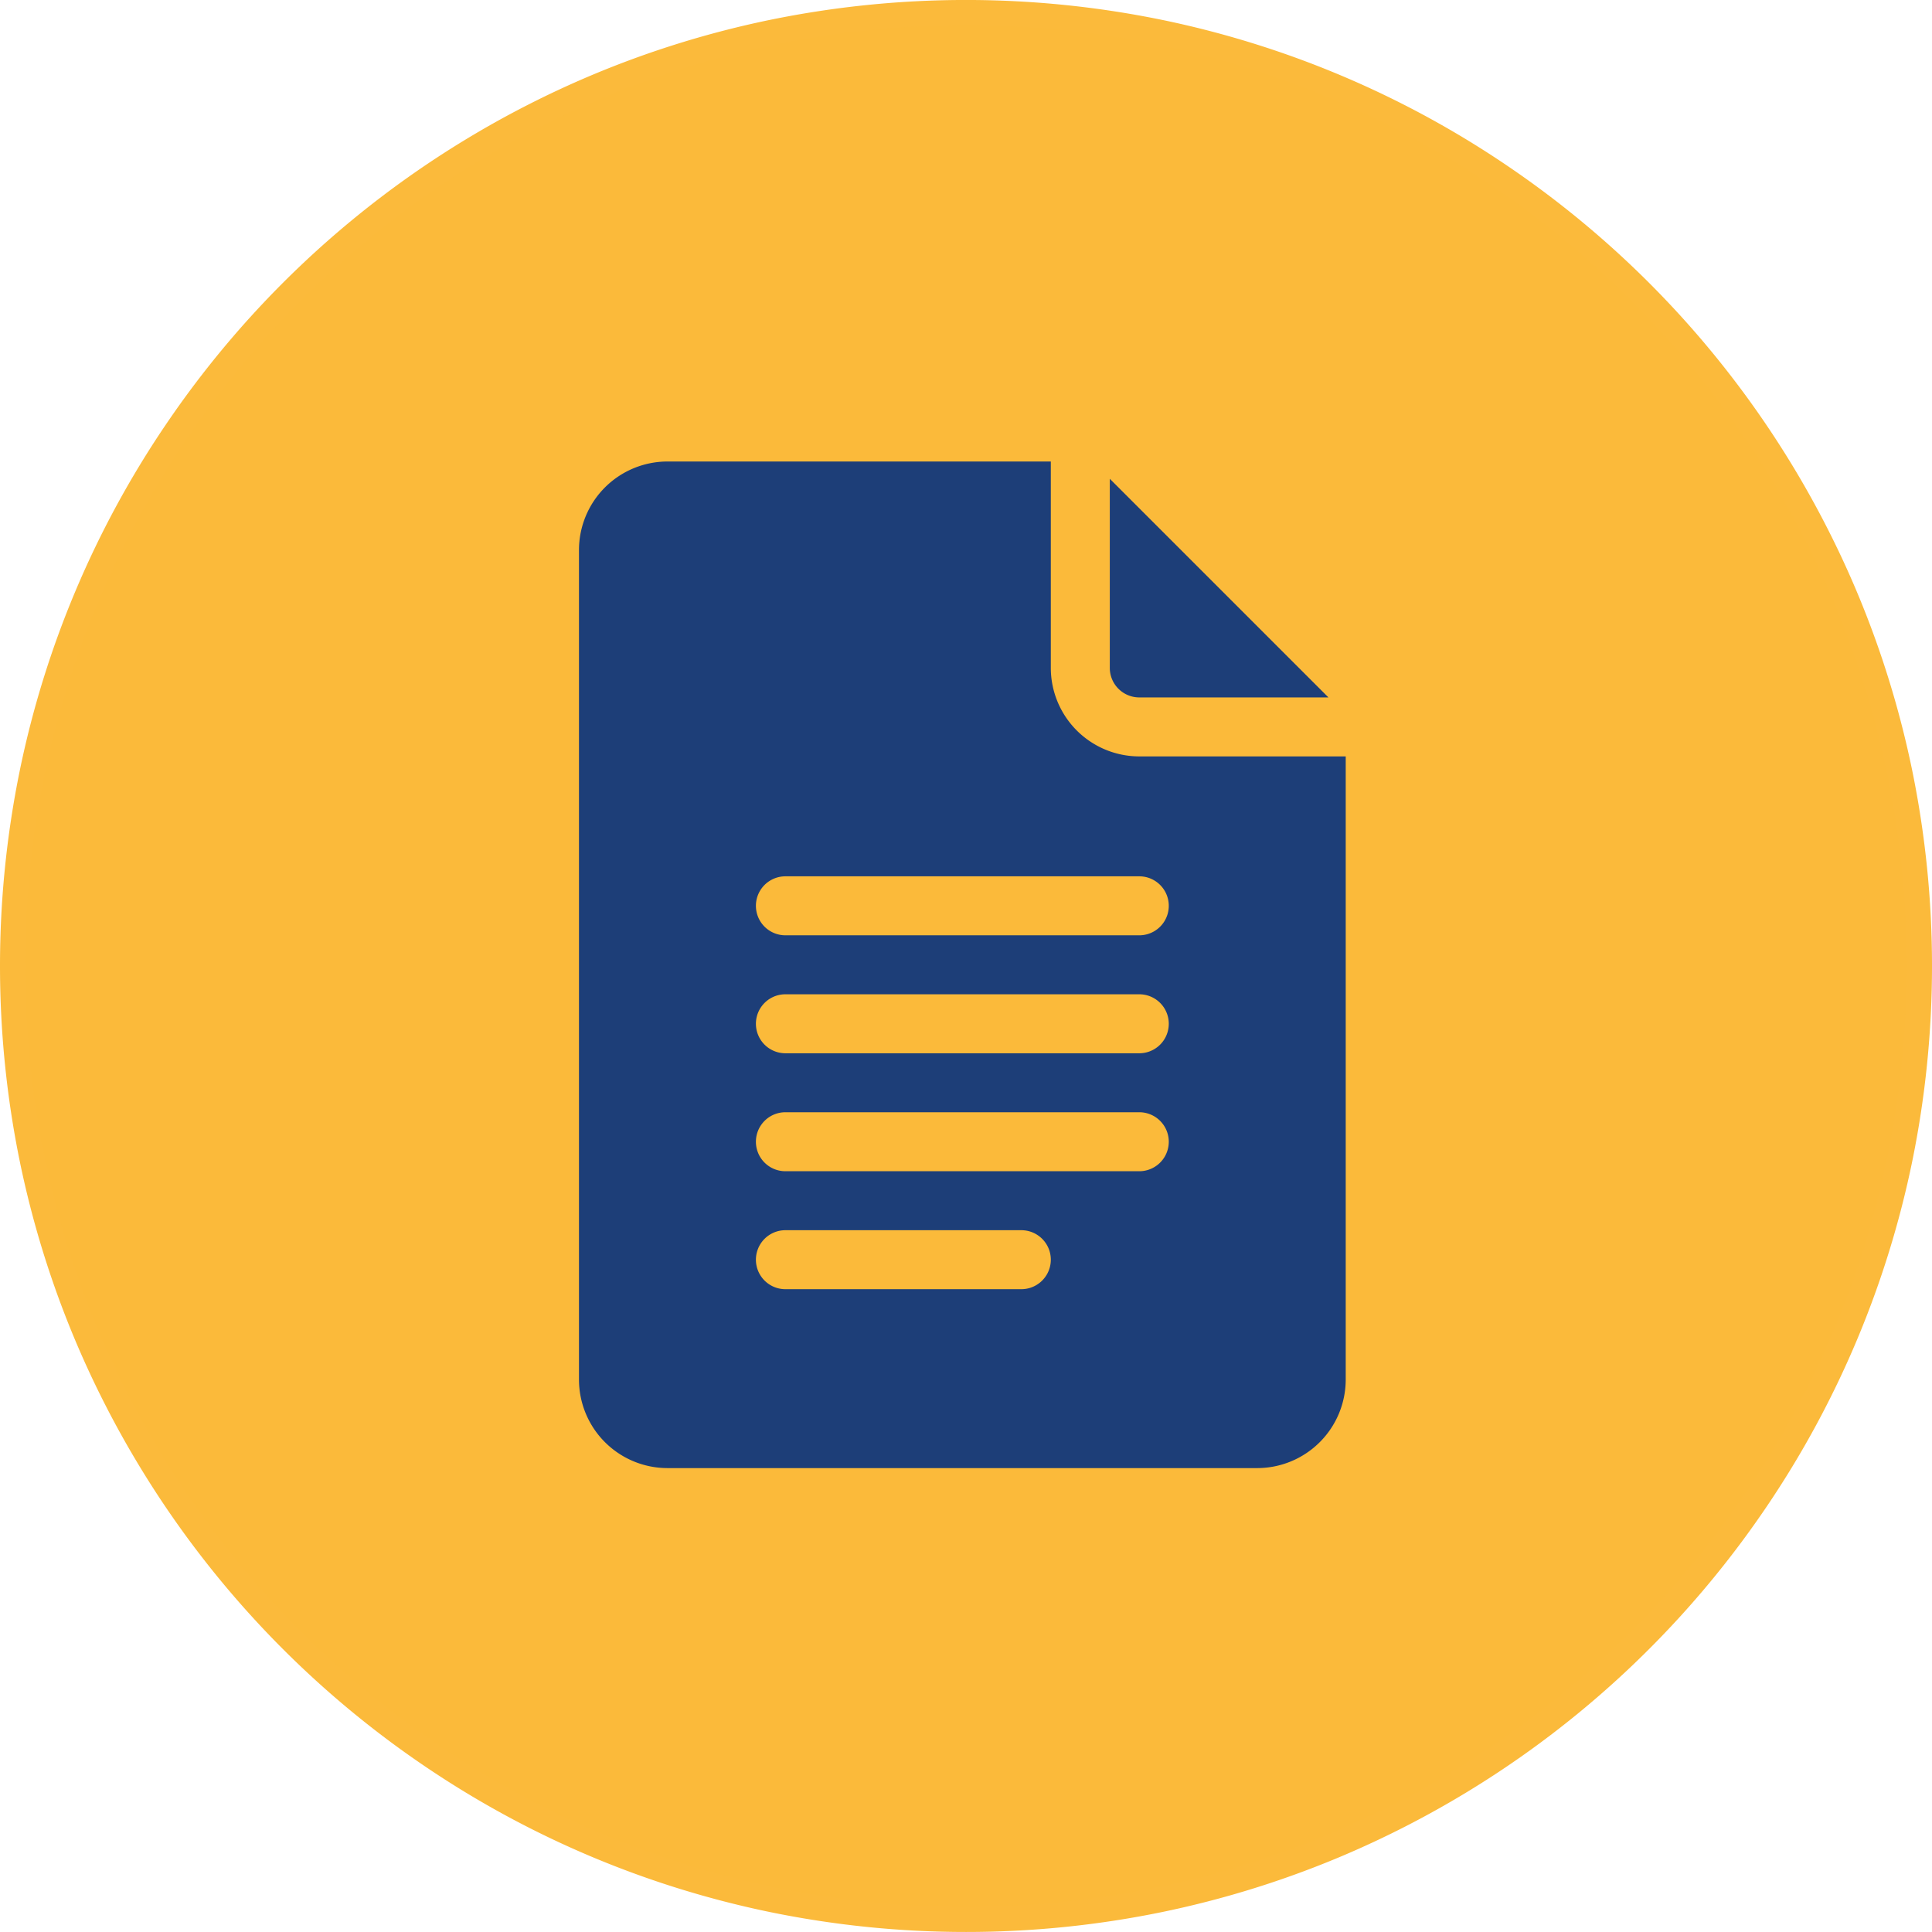
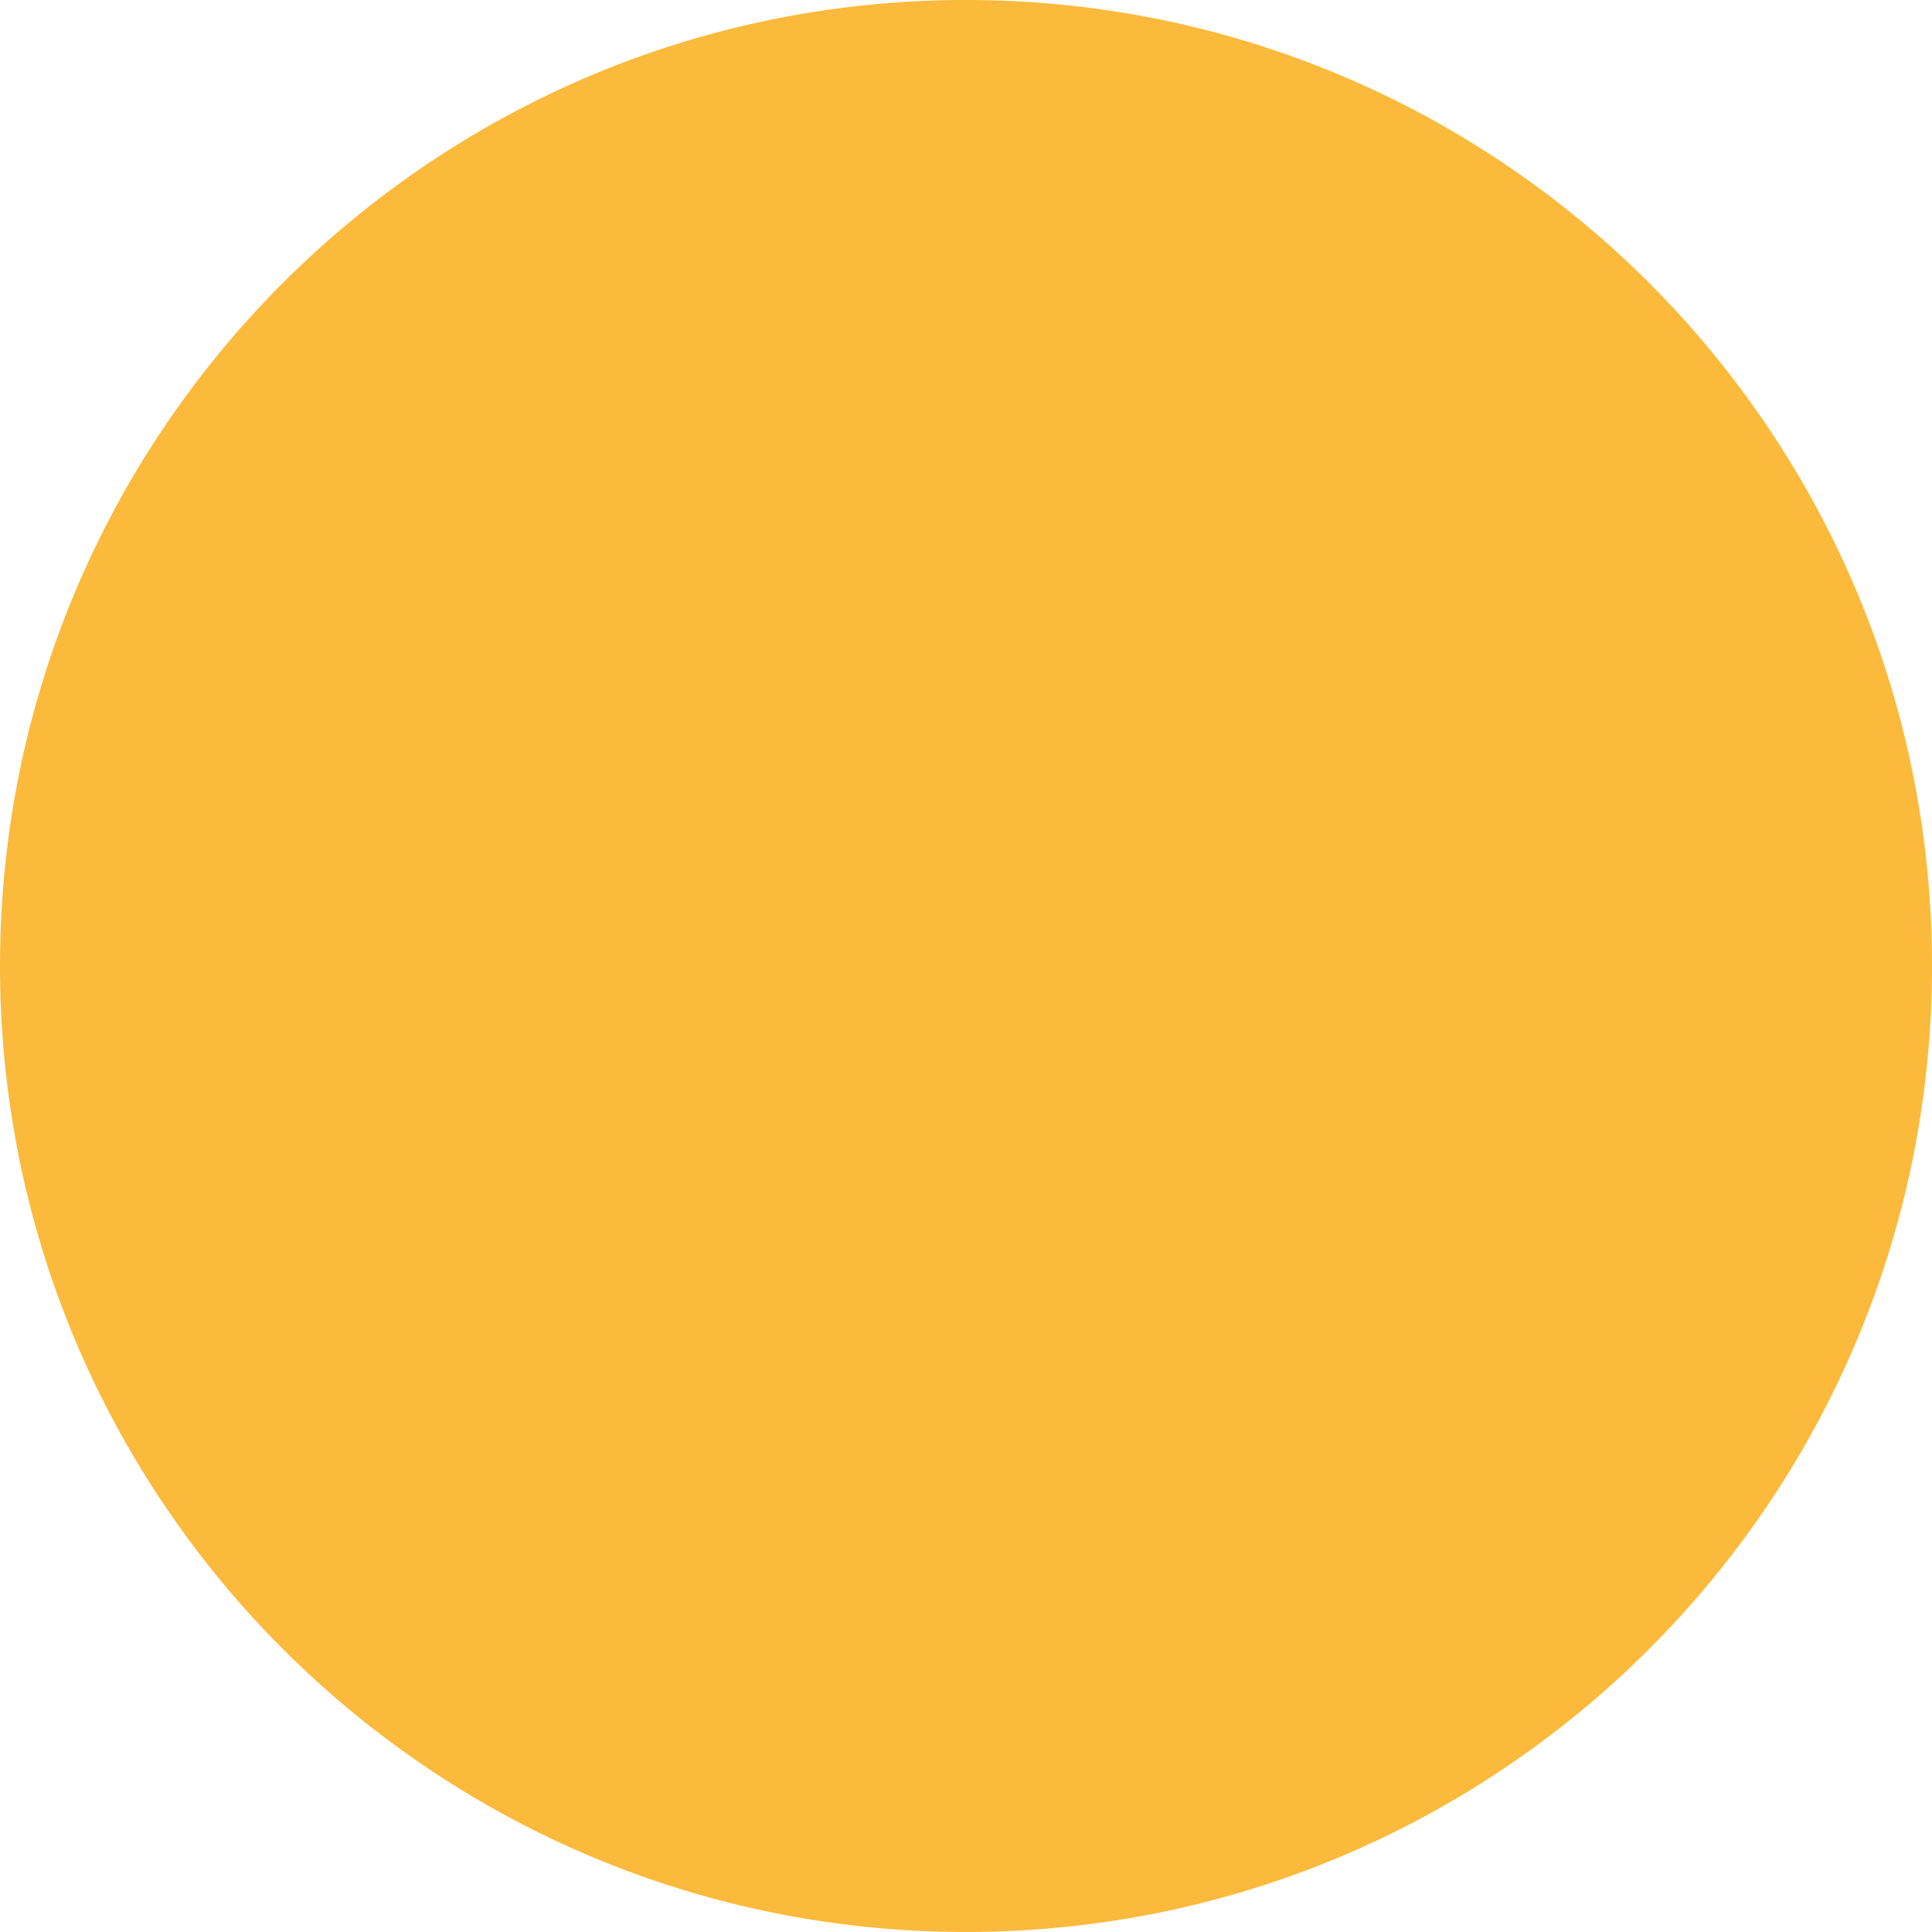
<svg xmlns="http://www.w3.org/2000/svg" width="230.246" height="230.243" viewBox="0 0 230.246 230.243">
  <defs>
    <clipPath id="a">
      <rect width="91.376" height="119.96" fill="#1d3e78" />
    </clipPath>
  </defs>
  <g transform="translate(-2908 -5325)">
    <path d="M249.3,537.613A113.622,113.622,0,1,0,135.673,423.99,113.623,113.623,0,0,0,249.3,537.613" transform="translate(2773.827 5016.13)" fill="#fbba3a" />
    <path d="M249.3,539.113a115.966,115.966,0,0,1-23.2-2.339,114.5,114.5,0,0,1-41.168-17.323A115.455,115.455,0,0,1,143.221,468.8a114.555,114.555,0,0,1-6.709-21.612,116.228,116.228,0,0,1,0-46.4,114.5,114.5,0,0,1,17.323-41.167,115.454,115.454,0,0,1,50.649-41.707,114.557,114.557,0,0,1,21.612-6.708,116.235,116.235,0,0,1,46.4,0,114.5,114.5,0,0,1,41.168,17.323,115.451,115.451,0,0,1,41.708,50.648,114.548,114.548,0,0,1,6.709,21.611,116.228,116.228,0,0,1,0,46.4,114.5,114.5,0,0,1-17.323,41.168,115.455,115.455,0,0,1-50.649,41.708,114.554,114.554,0,0,1-21.612,6.709A115.966,115.966,0,0,1,249.3,539.113Zm0-227.243a112.963,112.963,0,0,0-22.6,2.278,111.5,111.5,0,0,0-40.09,16.869,112.451,112.451,0,0,0-40.624,49.331,111.544,111.544,0,0,0-6.533,21.044,113.229,113.229,0,0,0,0,45.2,111.5,111.5,0,0,0,16.87,40.09A112.455,112.455,0,0,0,205.653,527.3a111.545,111.545,0,0,0,21.044,6.533,113.23,113.23,0,0,0,45.2,0,111.5,111.5,0,0,0,40.09-16.87,112.456,112.456,0,0,0,40.625-49.332,111.549,111.549,0,0,0,6.533-21.044,113.228,113.228,0,0,0,0-45.2,111.5,111.5,0,0,0-16.87-40.089,112.453,112.453,0,0,0-49.332-40.623,111.551,111.551,0,0,0-21.045-6.532A112.963,112.963,0,0,0,249.3,311.87Z" transform="translate(2773.827 5016.13)" fill="#fbba3b" />
    <g transform="translate(2977 5380)">
      <g clip-path="url(#a)">
-         <path d="M24.6,91.61H52.717a3.514,3.514,0,1,1,0,7.029H24.6a3.514,3.514,0,1,1,0-7.029m0-14.058H66.775a3.514,3.514,0,1,1,0,7.029H24.6a3.514,3.514,0,1,1,0-7.029m0-14.058H66.775a3.514,3.514,0,0,1,0,7.029H24.6a3.514,3.514,0,1,1,0-7.029m0-14.058H66.775a3.514,3.514,0,0,1,0,7.029H24.6a3.514,3.514,0,0,1,0-7.029M10.543,119.96H80.833a10.556,10.556,0,0,0,10.543-10.543V35.145h-24.6A10.556,10.556,0,0,1,56.231,24.6V0H10.543A10.556,10.556,0,0,0,0,10.543v98.874A10.556,10.556,0,0,0,10.543,119.96" fill="#1d3e78" />
-         <path d="M29.164,26.891H51.706L25.65.835V23.377a3.518,3.518,0,0,0,3.514,3.514" transform="translate(37.61 1.224)" fill="#1d3e78" />
-       </g>
+         </g>
    </g>
  </g>
</svg>